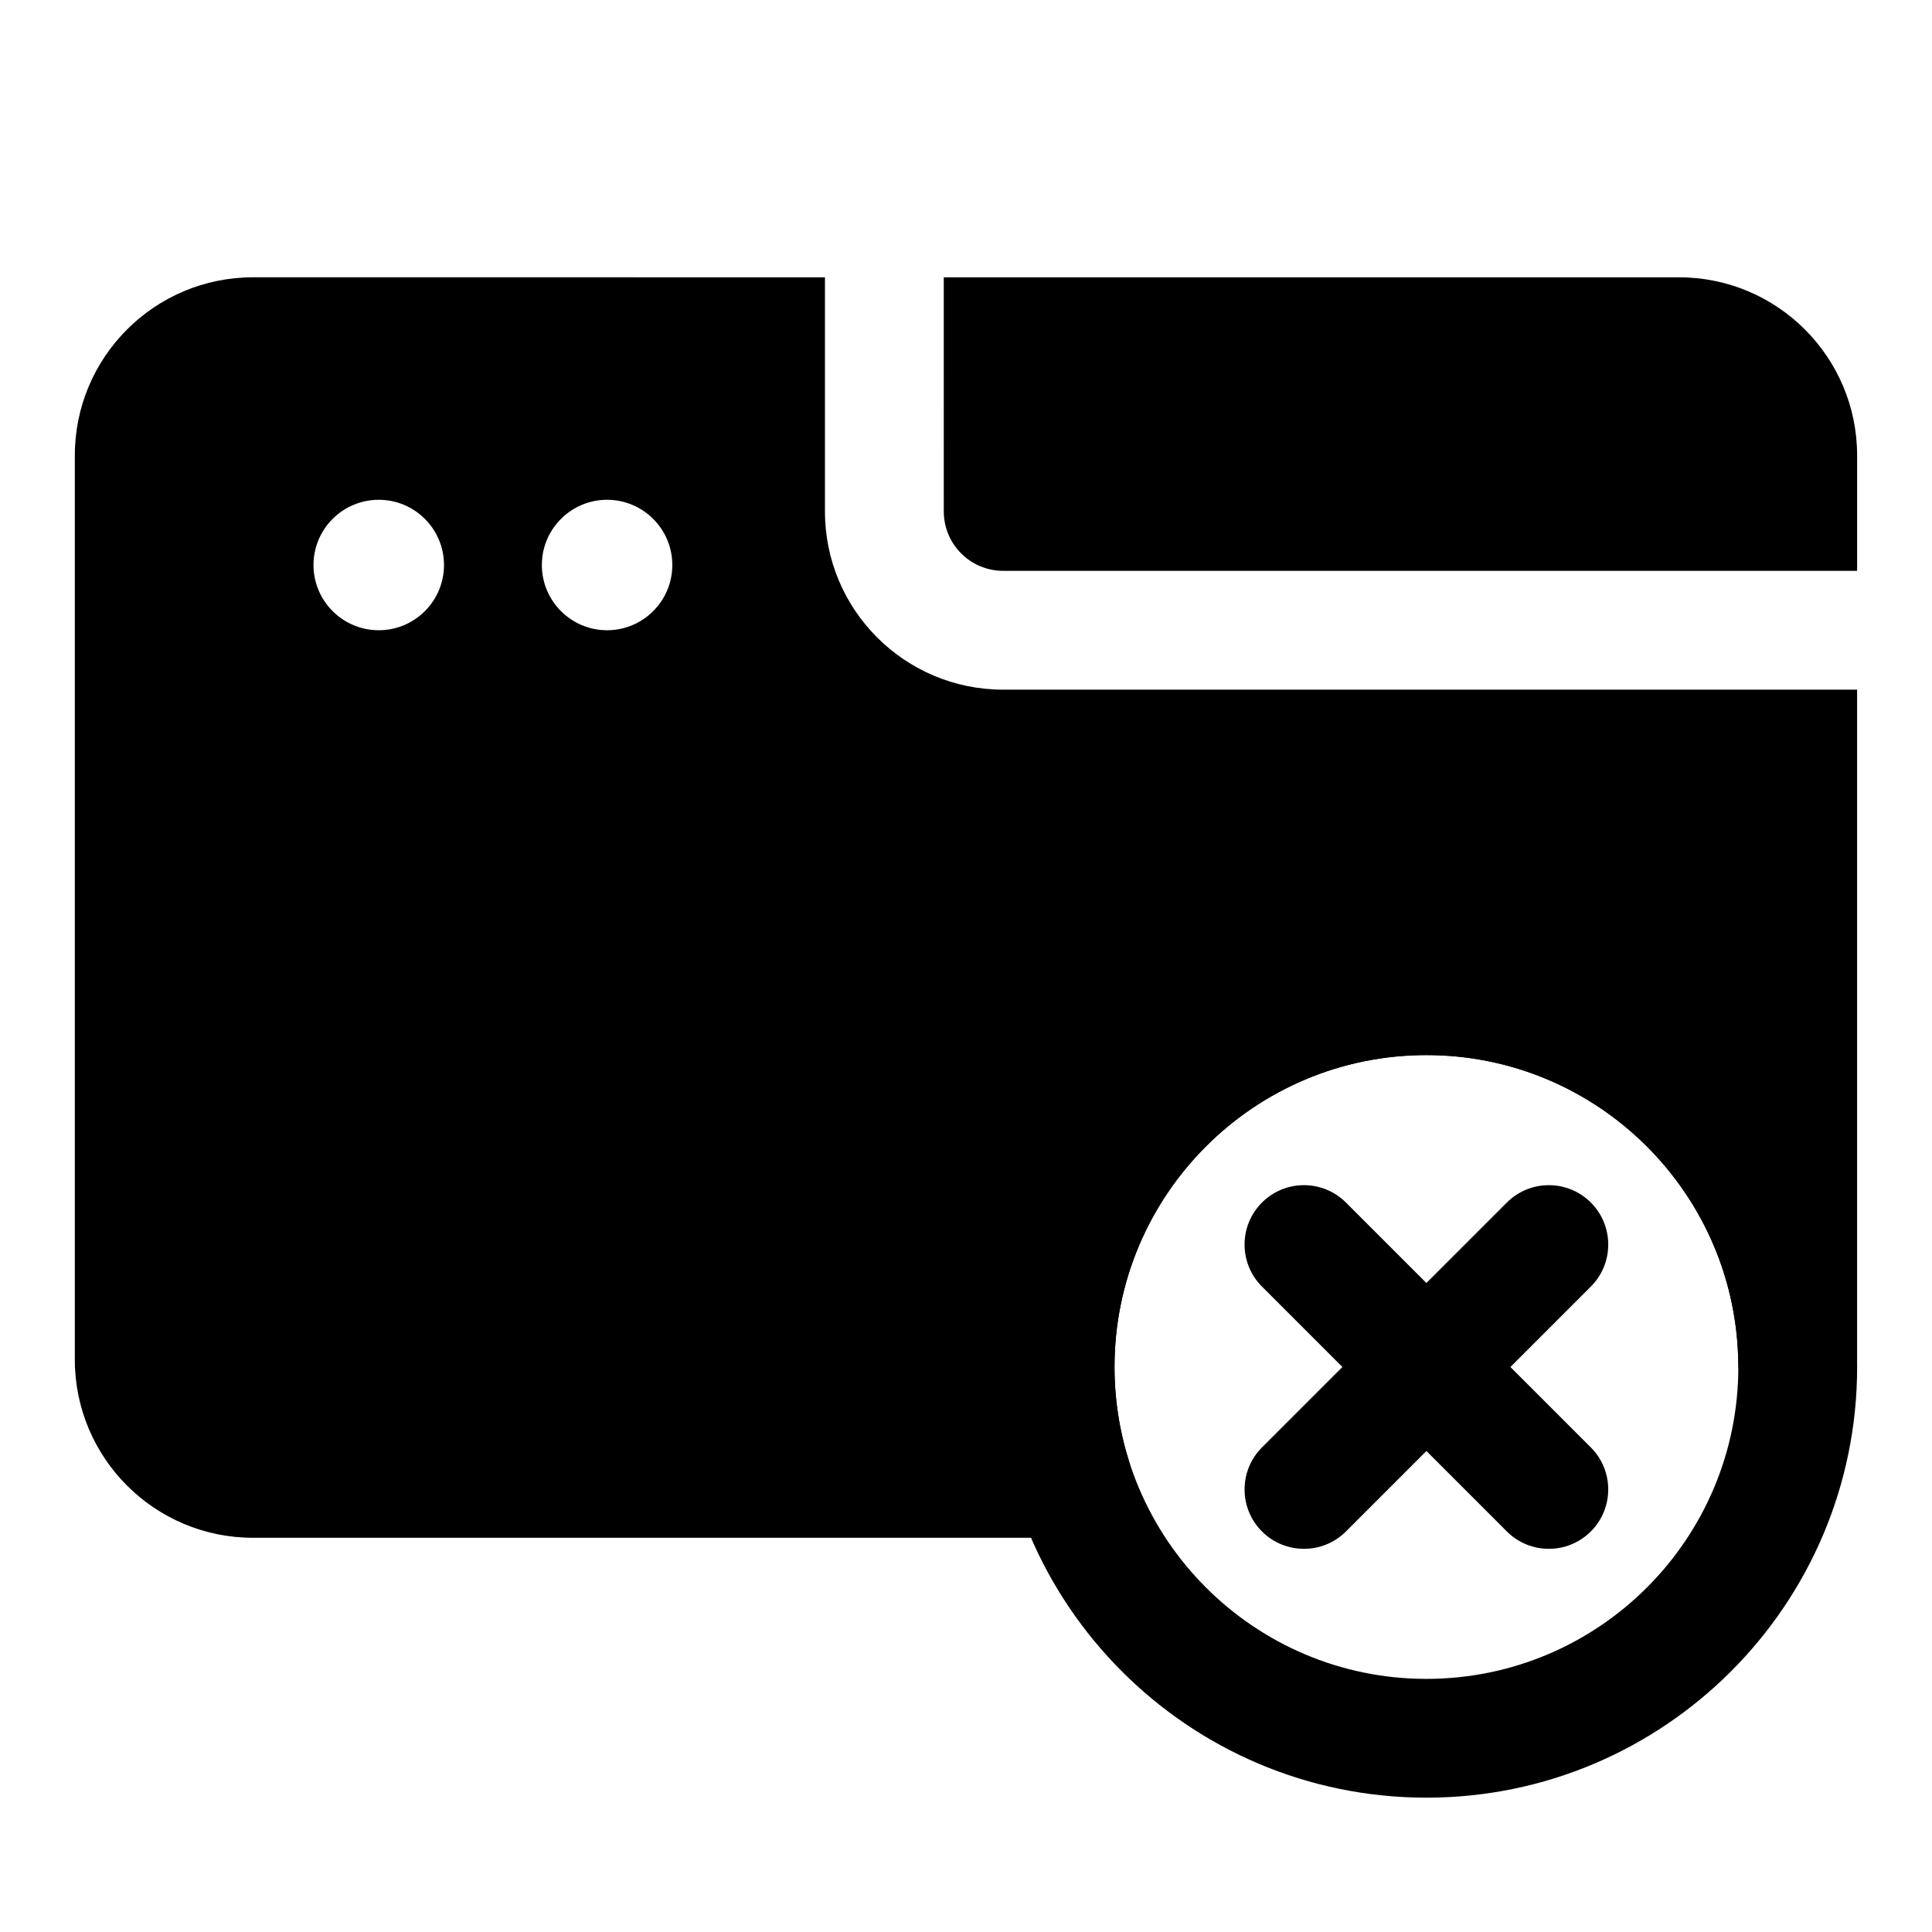
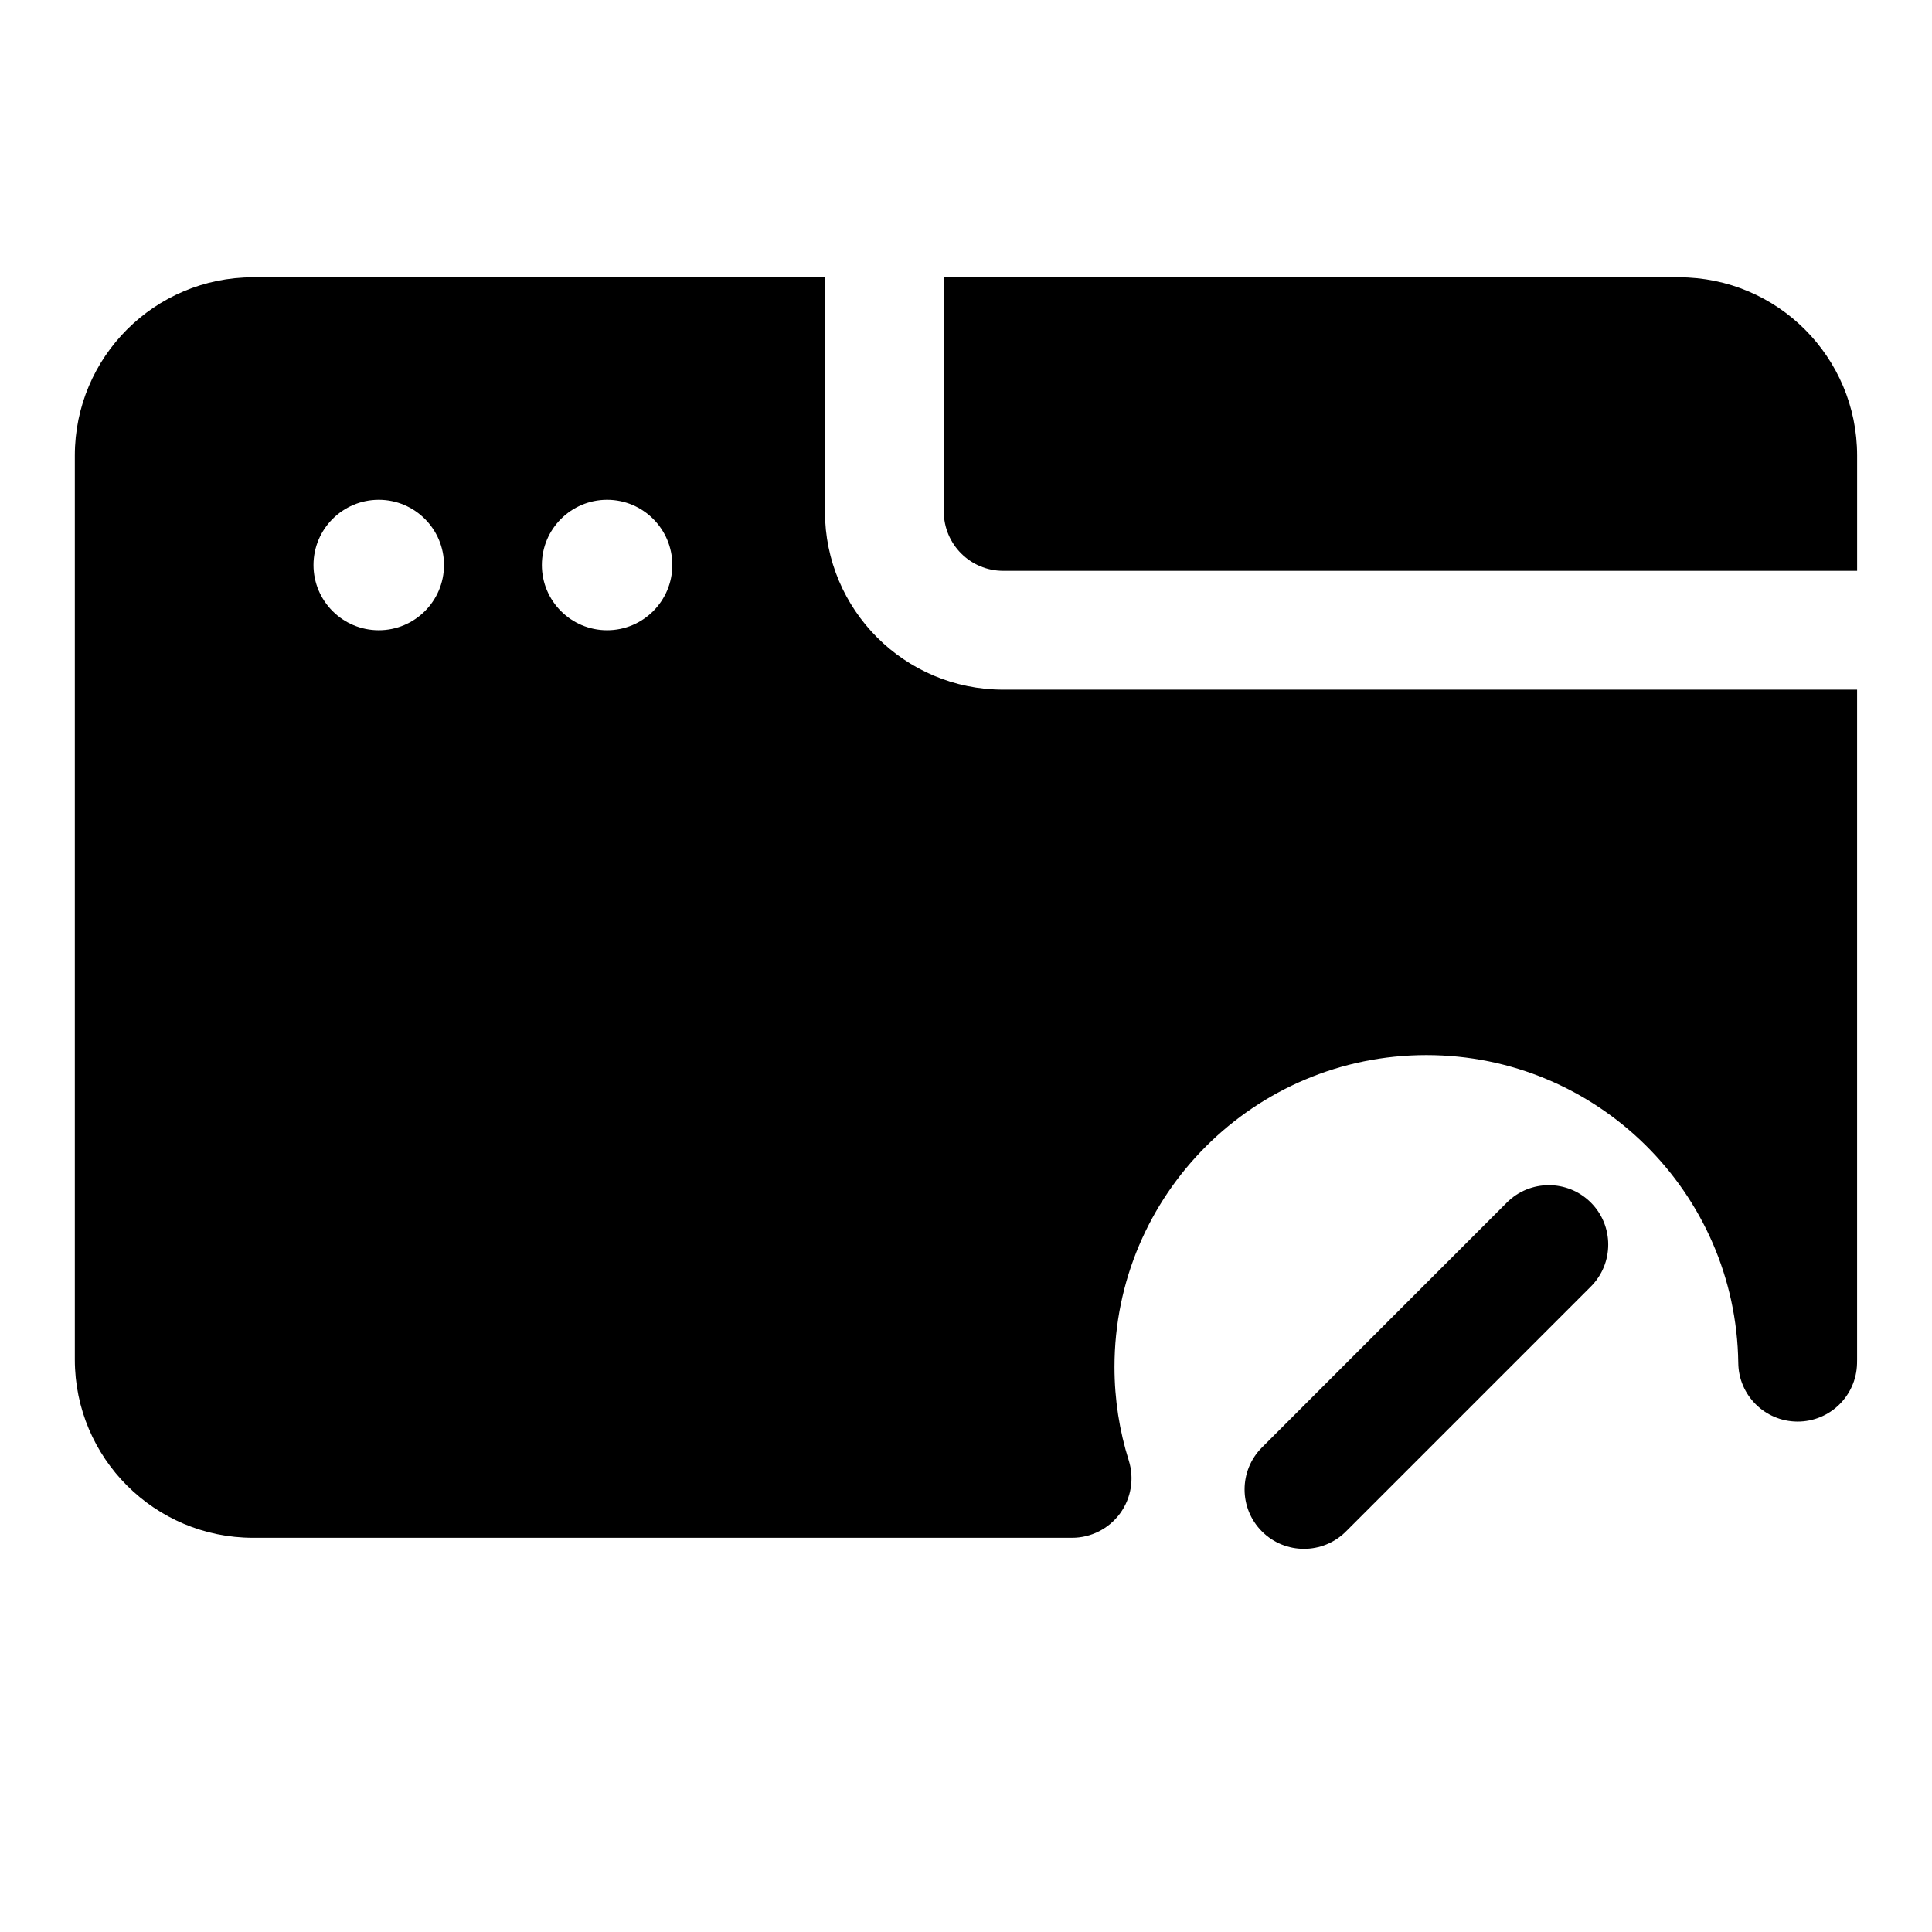
<svg xmlns="http://www.w3.org/2000/svg" fill="#000000" width="800px" height="800px" version="1.1" viewBox="144 144 512 512">
  <g fill-rule="evenodd">
-     <path d="m478.43 484.95 64.898 64.898c6.141 6.141 16.121 6.141 22.262 0 6.141-6.141 6.141-16.121 0-22.262l-64.898-64.898c-6.141-6.141-16.121-6.141-22.262 0s-6.141 16.121 0 22.262z" />
    <path d="m543.33 462.69-64.898 64.898c-6.141 6.141-6.141 16.121 0 22.262 6.141 6.141 16.121 6.141 22.262 0l64.898-64.898c6.141-6.141 6.141-16.121 0-22.262s-16.121-6.141-22.262 0z" />
-     <path d="m522.02 392.12c-62.992 0-114.14 51.152-114.14 114.14 0 62.992 51.152 114.14 114.14 114.14s114.14-51.152 114.14-114.14c0-62.992-51.152-114.14-114.14-114.14zm0 31.488c45.625 0 82.656 37.031 82.656 82.656s-37.031 82.656-82.656 82.656-82.656-37.031-82.656-82.656 37.031-82.656 82.656-82.656z" />
    <path d="m362.62 217.49v62.047c0 26.086 21.145 47.23 47.23 47.23h226.3v177.53c0 0.363 0 0.723-0.016 1.07-0.203 8.582-7.242 15.414-15.824 15.367-8.582-0.047-15.555-6.957-15.648-15.539-0.582-45.121-37.391-81.586-82.656-81.586-45.625 0-82.656 37.031-82.656 82.656 0 8.629 1.324 16.957 3.793 24.797 1.496 4.785 0.629 9.996-2.332 14.043-2.977 4.031-7.684 6.422-12.691 6.422h-217.06c-26.086 0-47.23-21.145-47.23-47.23v-239.58c0-26.086 21.145-47.23 47.23-47.23zm-118.24 58.961c9.539 0 17.285 7.746 17.285 17.285 0 9.539-7.746 17.285-17.285 17.285-9.555 0-17.301-7.746-17.301-17.285 0-9.539 7.746-17.285 17.301-17.285zm60.504 0c9.539 0 17.285 7.746 17.285 17.285 0 9.539-7.746 17.285-17.285 17.285-9.539 0-17.285-7.746-17.285-17.285 0-9.539 7.746-17.285 17.285-17.285zm89.223-58.961h194.82c26.086 0 47.23 21.145 47.23 47.23v30.559h-226.3c-8.691 0-15.742-7.039-15.742-15.742z" />
  </g>
</svg>